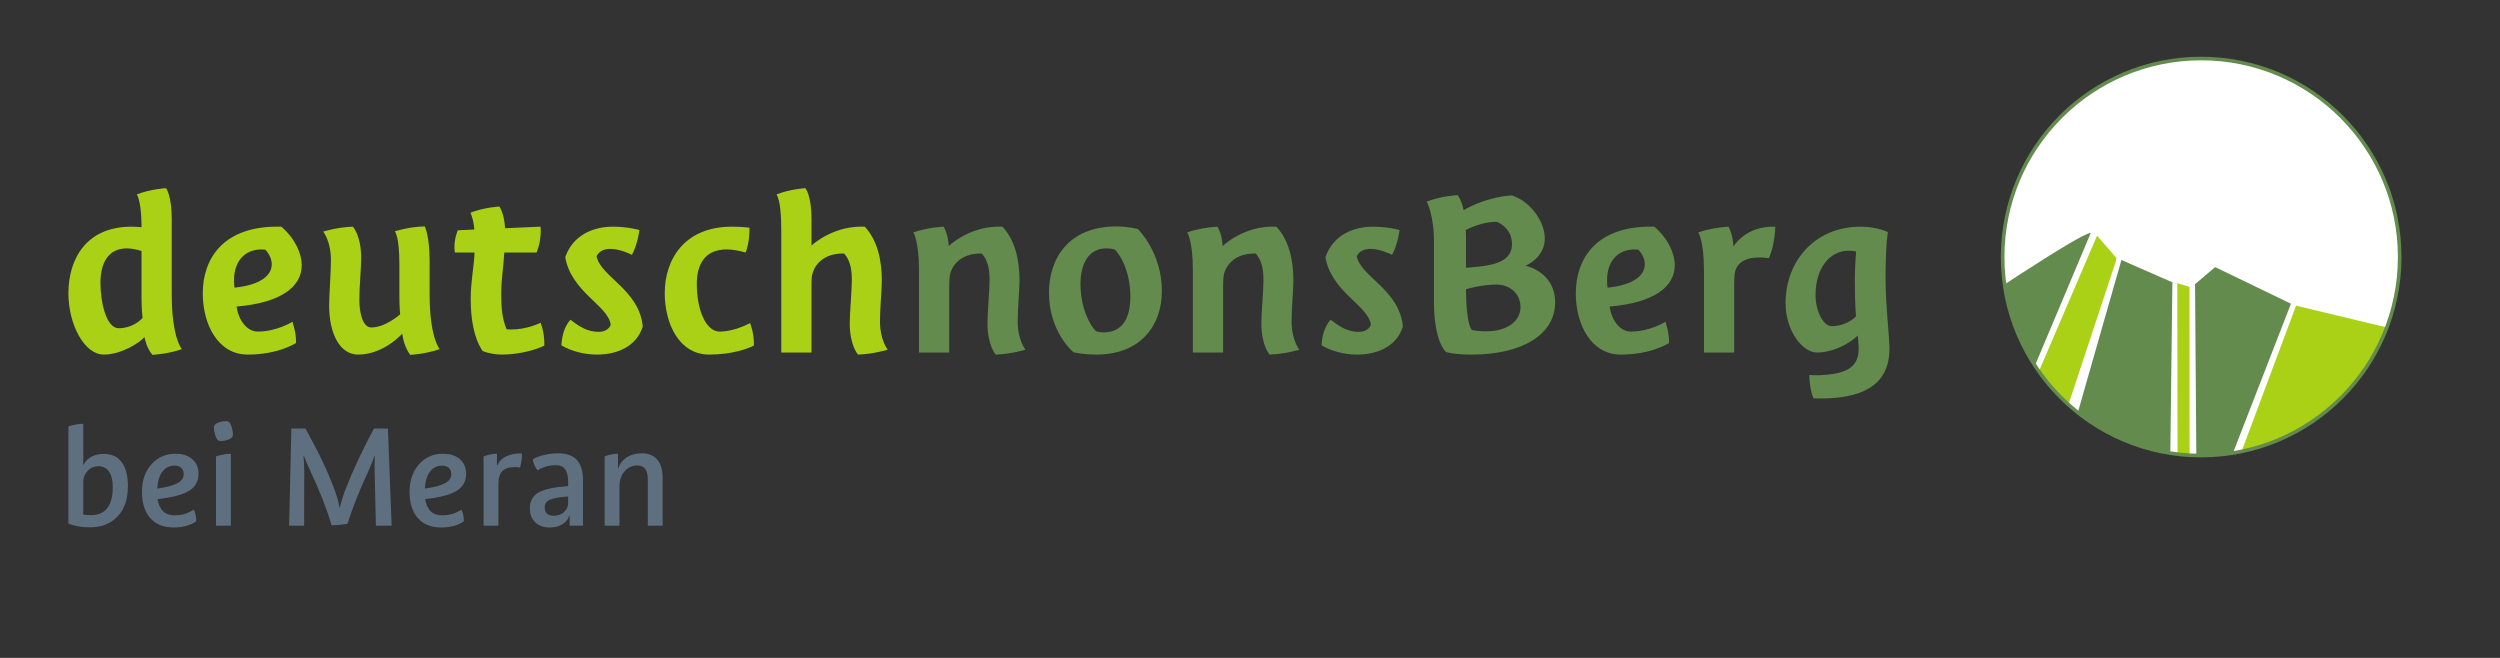
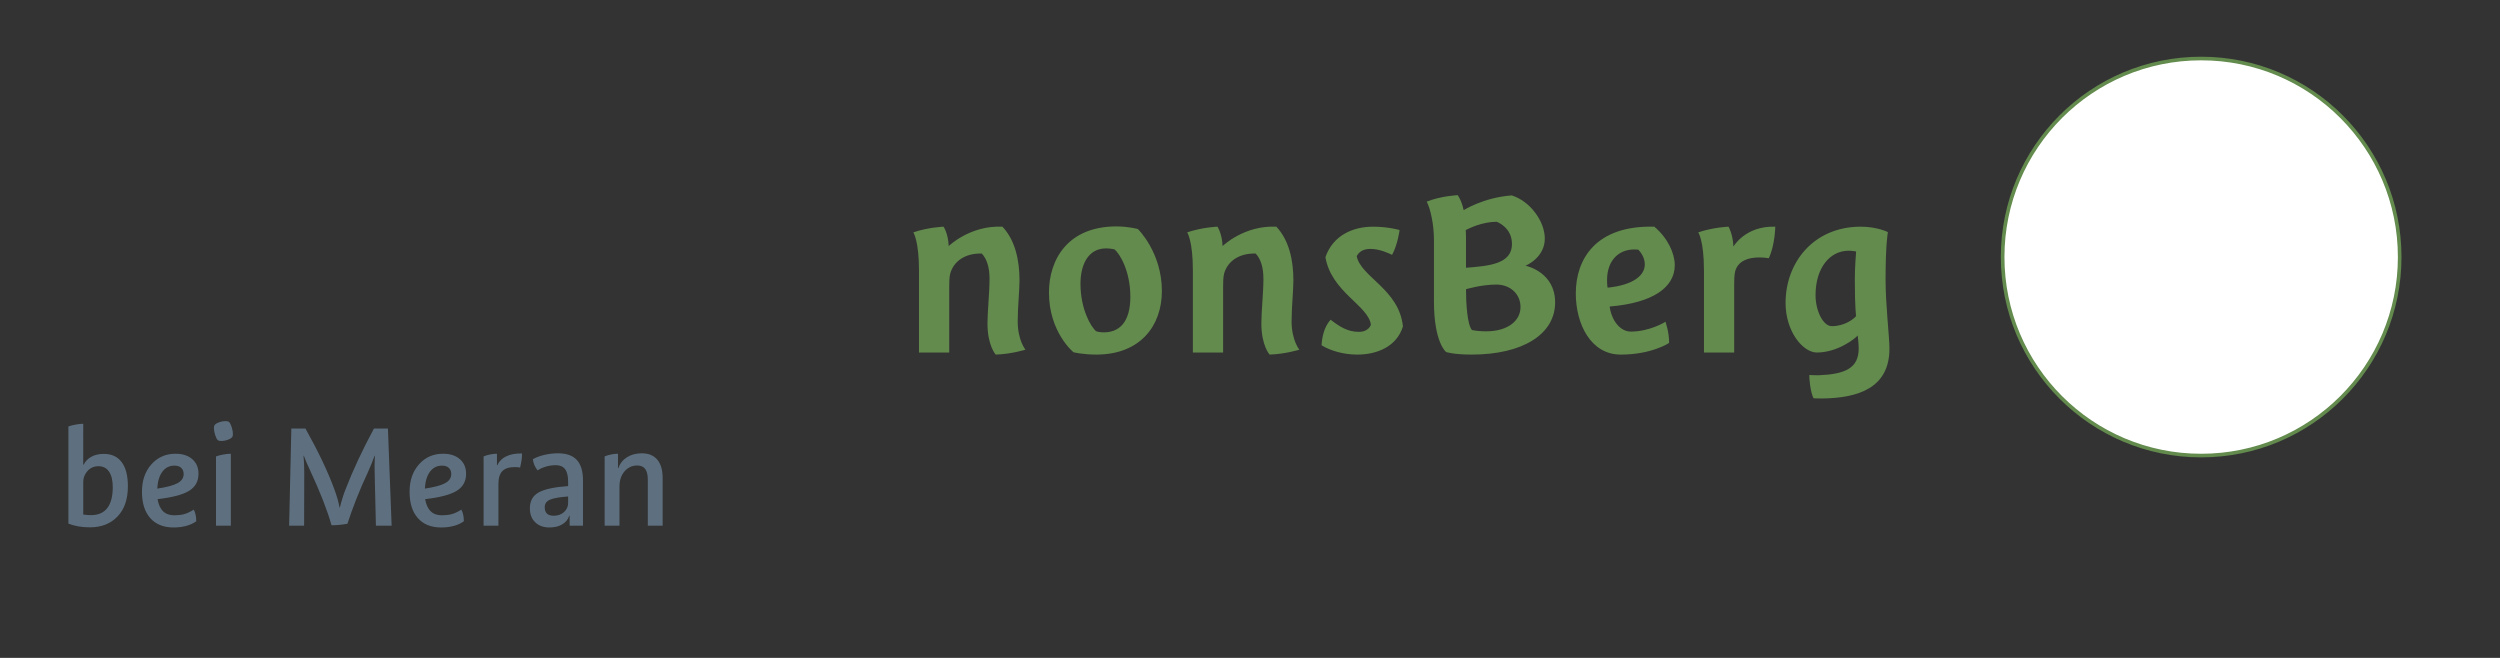
<svg xmlns="http://www.w3.org/2000/svg" viewBox="0 0 718.107 188.973" height="188.973" width="718.107" xml:space="preserve" id="svg2" version="1.1">
  <rect x="0" y="0" width="718.107" height="188.973" fill="#333333" stroke="none" />
  <defs id="defs6">
    <clipPath id="clipPath26" clipPathUnits="userSpaceOnUse">
-       <path id="path24" d="m 4315.42,863.75 c 0,-236.254 191.54,-427.77 427.78,-427.77 236.26,0 427.79,191.516 427.79,427.77 0,236.26 -191.53,427.79 -427.79,427.79 -236.24,0 -427.78,-191.53 -427.78,-427.79 z" />
-     </clipPath>
+       </clipPath>
  </defs>
  <g transform="matrix(1.333,0,0,-1.333,0,188.973)" id="g10">
    <g transform="scale(0.1)" id="g12">
      <path id="path14" style="fill:#638b4d;fill-opacity:1;fill-rule:nonzero;stroke:none" d="m 2044.34,887.426 c 0,0 46.21,45.097 115.81,41.758 27.28,-28.954 36.75,-71.825 36.75,-115.813 0,-19.484 -3.9,-59.574 -3.9,-87.973 0,-41.199 16.7,-61.246 16.7,-61.246 0,0 -30.06,-9.464 -64.03,-10.578 0,0 -17.81,18.93 -17.81,67.371 0,25.055 4.45,65.703 4.45,95.77 0,24.496 -5.57,42.871 -16.7,54.562 -34.52,1.114 -60.14,-15.589 -67.93,-42.871 -2.23,-7.797 -2.23,-21.715 -2.23,-28.953 V 658.027 h -65.14 v 176.504 c 0,64.586 -12.25,82.403 -12.25,82.403 32.85,11.136 65.14,12.25 65.14,12.25 0,0 10.03,-14.477 11.14,-41.758 z m 339.08,-5.012 c -38.98,0 -55.13,-35.633 -55.13,-76.281 0,-53.449 21.72,-92.426 33.97,-102.449 0,0 6.68,-2.227 16.15,-2.227 43.43,0 57.34,35.637 57.34,76.281 0,57.907 -23.94,94.098 -33.96,102.45 0,0 -8.35,2.226 -18.37,2.226 z m -70.16,-223.828 c 0,0 -52.89,42.871 -52.89,128.617 0,71.824 41.2,142.539 145.32,142.539 25.61,0 46.21,-5.57 46.21,-5.57 0,0 51.78,-50.109 51.78,-133.629 0,-74.609 -46.21,-136.969 -141.42,-136.969 -28.95,0 -49,5.012 -49,5.012 z m 321.26,228.84 c 0,0 46.22,45.097 115.82,41.758 27.28,-28.954 36.74,-71.825 36.74,-115.813 0,-19.484 -3.89,-59.574 -3.89,-87.973 0,-41.199 16.7,-61.246 16.7,-61.246 0,0 -30.07,-9.464 -64.03,-10.578 0,0 -17.82,18.93 -17.82,67.371 0,25.055 4.46,65.703 4.46,95.77 0,24.496 -5.57,42.871 -16.71,54.562 -34.52,1.114 -60.13,-15.589 -67.93,-42.871 -2.22,-7.797 -2.22,-21.715 -2.22,-28.953 V 658.027 h -65.15 v 176.504 c 0,64.586 -12.25,82.403 -12.25,82.403 32.85,11.136 65.15,12.25 65.15,12.25 0,0 10.02,-14.477 11.13,-41.758 z m 221.6,-23.942 c 16.15,46.77 59.02,65.7 102.45,65.7 31.74,0 55.68,-6.68 57.35,-7.239 0,0 -3.9,-31.179 -16.15,-53.449 -4.45,2.227 -26.17,12.805 -46.21,12.805 -12.25,0 -23.39,-3.34 -30.07,-15.59 8.91,-45.102 91.31,-71.27 99.67,-151.445 -13.37,-43.43 -55.68,-60.692 -98.56,-60.692 -28.39,0 -56.79,7.793 -76.83,20.043 1.11,18.375 5.57,39.535 19.49,55.125 20.04,-15.59 37.3,-26.172 60.68,-26.172 22.28,0 26.17,15.59 26.17,15.59 -6.12,41.762 -85.18,70.156 -97.99,145.324 z m 297.87,101.336 c 0,0 42.88,27.282 103.57,31.735 39.53,-12.25 71.27,-55.676 71.27,-92.985 0,-40.644 -39.54,-57.906 -41.76,-58.461 5.56,-1.113 64.03,-15.589 64.03,-79.062 0,-68.484 -69.6,-112.473 -179.85,-112.473 -40.08,0 -55.12,5.567 -55.12,5.567 0,0 -26.17,20.047 -26.17,109.132 v 132.516 c 0,32.293 -7.23,66.813 -15.59,82.402 30.63,12.25 66.82,13.922 66.82,13.922 0,0 8.35,-11.136 12.8,-32.293 z m 5.02,-170.379 c 0,-30.066 2.78,-76.281 12.8,-87.972 11.14,-2.227 21.16,-2.785 30.62,-2.785 46.78,0 74.06,22.832 74.06,52.339 0,27.84 -21.72,48.442 -52.34,48.442 -31.74,0 -65.14,-10.024 -65.14,-10.024 z m 66.25,145.321 c -31.73,0 -60.13,-14.477 -66.81,-17.817 0,0 0.56,-6.679 0.56,-13.918 v -67.371 c 48.99,3.899 99.1,7.793 99.1,51.223 0,36.191 -32.85,47.883 -32.85,47.883 z m 238.87,-141.981 c 55.12,5.571 80.17,26.168 80.17,50.114 0,10.578 -4.45,21.714 -13.92,31.734 -40.64,4.457 -67.37,-22.27 -67.37,-65.145 0,-11.691 1.12,-16.703 1.12,-16.703 z m 100.77,131.403 c 29.51,-25.055 43.99,-57.907 43.99,-82.961 0,-47.328 -46.21,-81.289 -140.31,-89.086 3.9,-29.508 22.27,-54.008 45.66,-54.008 41.2,0 74.61,21.156 74.61,21.156 0,0 8.35,-23.383 7.79,-45.656 0,0 -37.3,-25.055 -104.12,-25.055 -64.59,0 -96.88,65.699 -96.88,131.957 0,73.496 42.87,146.992 169.26,143.653 z m 170.37,-42.871 c 0,0 25.62,45.097 90.2,42.871 0,0 -0.55,-39.532 -13.92,-67.926 -6.12,1.113 -13.92,1.668 -20.6,1.668 -24.5,0 -45.65,-7.793 -51.78,-29.508 -2.23,-7.797 -2.23,-21.715 -2.23,-28.953 V 658.027 h -65.14 v 176.504 c 0,64.586 -12.25,82.403 -12.25,82.403 32.85,11.136 65.14,12.25 65.14,12.25 0,0 9.47,-15.59 10.58,-42.871 z m 248.24,-8.911 c -40.64,0 -71.27,-37.304 -71.27,-95.765 0,-33.41 16.15,-66.817 35.08,-66.817 27.84,0 47.33,15.59 52.34,21.715 0,0 -2.78,16.149 -2.78,80.735 0,23.941 2.78,58.464 2.78,58.464 0,0 -7.8,1.668 -16.15,1.668 z M 4003,694.777 c -4.45,-6.125 -42.87,-36.75 -87.97,-36.75 -29.51,0 -67.37,44.543 -67.37,106.907 0,87.968 61.24,164.25 162.02,164.25 35.64,0 58.46,-11.692 58.46,-11.692 0,0 -5.01,-24.5 -5.01,-101.89 0,-56.239 8.35,-123.051 8.35,-149.219 0,-84.078 -66.25,-106.906 -146.99,-107.461 -10.58,0 -16.7,0.555 -16.7,0.555 -6.68,13.363 -9.47,43.988 -8.91,50.113 7.24,-0.559 13.92,-0.559 20.6,-0.559 55.12,2.227 85.75,14.477 85.75,57.352 0,12.246 -2.23,28.394 -2.23,28.394" />
-       <path id="path16" style="fill:#abd117;fill-opacity:1;fill-rule:nonzero;stroke:none" d="m 304.973,876.848 c -11.137,3.34 -22.274,5.566 -31.739,5.566 -41.757,0 -56.793,-33.965 -56.793,-74.055 0,-40.086 11.696,-97.992 39.536,-97.992 26.722,0 45.097,15.031 51.222,22.27 -2.226,19.488 -2.226,42.316 -2.226,42.316 z M 223.68,653.574 c -42.317,0 -76.278,65.699 -76.278,131.957 0,74.055 38.418,143.653 135.856,143.653 7.797,0 15.031,-0.555 21.715,-1.114 0,30.625 -3.34,59.02 -10.024,70.711 30.067,11.699 62.918,13.359 62.918,13.359 0,0 12.25,-15.585 12.25,-67.367 V 782.75 c 0,-93.539 21.715,-117.484 21.715,-117.484 -29.512,-10.578 -63.477,-12.246 -63.477,-12.246 -10.578,12.804 -15.031,28.394 -17.257,38.418 -8.352,-11.137 -48.996,-37.864 -87.418,-37.864 z m 281.73,144.207 c 55.121,5.571 80.176,26.168 80.176,50.114 0,10.578 -4.453,21.714 -13.918,31.734 -40.645,4.457 -67.371,-22.27 -67.371,-65.145 0,-11.691 1.113,-16.703 1.113,-16.703 z m 100.778,131.403 c 29.511,-25.055 43.988,-57.907 43.988,-82.961 0,-47.328 -46.215,-81.289 -140.313,-89.086 3.899,-29.508 22.274,-54.008 45.657,-54.008 41.203,0 74.609,21.156 74.609,21.156 0,0 8.351,-23.383 7.797,-45.656 0,0 -37.305,-25.055 -104.121,-25.055 -64.586,0 -96.879,65.699 -96.879,131.957 0,73.496 42.871,146.992 169.262,143.653 z m 260.57,-230.508 c 0,0 -39.531,-45.102 -95.211,-45.102 -39.531,0 -62.359,45.656 -62.359,106.348 0,19.484 3.898,69.043 3.898,97.437 0,41.204 -16.703,61.246 -16.703,61.246 0,0 30.066,9.465 64.027,10.579 0,0 17.82,-18.93 17.82,-67.371 0,-25.055 -3.898,-60.133 -3.898,-90.2 0,-26.726 6.68,-59.578 25.613,-59.578 31.18,0 62.36,28.399 62.36,28.399 0,0 -1.672,12.804 -1.672,40.644 v 66.258 c 0,63.473 -10.024,71.824 -10.024,71.824 0,0 31.184,10.024 64.59,10.582 0,0 10.578,-19.488 10.578,-74.609 V 782.75 c 0,-93.539 21.715,-117.484 21.715,-117.484 -32.851,-11.133 -63.472,-12.246 -63.472,-12.246 0,0 -13.364,15.589 -17.262,45.656 z m 215.472,-45.102 c -13.92,0 -28.95,2.227 -42.31,7.793 -19.49,28.953 -25.61,70.715 -25.61,112.473 0,37.863 7.23,70.156 8.35,99.668 h -42.32 c 0,0 -1.113,4.453 -1.113,12.246 0,18.934 7.238,35.637 7.238,35.637 l 35.635,1.668 c -1.67,22.828 -8.35,36.191 -8.35,36.191 29.51,11.691 62.36,13.363 62.36,13.363 0,0 10.58,-15.031 12.25,-46.769 l 76.28,3.34 c 0,0 0.56,-2.786 0.56,-8.907 0,-27.285 -8.91,-46.769 -8.91,-46.769 h -69.6 c -1.67,-29.512 -6.68,-59.578 -6.68,-89.086 0,-27.285 1.67,-53.453 11.69,-76.281 0,0 4.45,-0.559 9.46,-0.559 32.85,0 59.02,12.25 63.48,14.477 0,0 8.91,-18.375 8.35,-48.996 -16.7,-8.911 -54.01,-19.489 -90.76,-19.489 z m 135.85,209.91 c 16.15,46.77 59.02,65.7 102.45,65.7 31.74,0 55.68,-6.68 57.35,-7.239 0,0 -3.9,-31.179 -16.15,-53.449 -4.45,2.227 -26.16,12.805 -46.21,12.805 -12.25,0 -23.38,-3.34 -30.07,-15.59 8.91,-45.102 91.32,-71.27 99.67,-151.445 -13.36,-43.43 -55.68,-60.692 -98.55,-60.692 -28.4,0 -56.79,7.793 -76.84,20.043 1.12,18.375 5.57,39.535 19.49,55.125 20.04,-15.59 37.3,-26.172 60.69,-26.172 22.27,0 26.17,15.59 26.17,15.59 -6.13,41.762 -85.19,70.156 -98,145.324 z m 396.99,63.473 c 0,-31.738 -6.68,-49.555 -8.35,-53.449 -15.59,4.453 -29.51,6.68 -40.65,6.68 -49,0 -64.59,-34.524 -64.59,-74.61 0,-54.566 18.93,-102.449 49.56,-102.449 32.85,0 65.14,18.375 65.14,18.375 0,0 8.91,-20.047 8.35,-48.441 -10.02,-5.571 -45.1,-19.489 -96.32,-19.489 -64.59,0 -95.77,66.258 -95.77,132.516 0,71.824 41.76,143.094 144.77,143.094 12.24,0 24.49,-0.555 37.86,-2.227 z m 133.62,-268.93 h -65.14 v 260.578 c 0,31.739 -1.67,65.145 -10.03,80.176 30.07,11.699 61.81,13.359 61.81,13.359 0,0 13.36,-13.913 13.36,-67.367 v -56.234 c 6.68,6.125 50.67,43.43 114.7,40.645 27.28,-28.954 36.75,-71.825 36.75,-115.813 0,-19.484 -3.9,-59.574 -3.9,-87.973 0,-41.199 16.7,-61.246 16.7,-61.246 0,0 -30.06,-9.464 -64.03,-10.578 0,0 -17.81,18.93 -17.81,67.371 0,25.055 4.45,65.703 4.45,95.77 0,24.496 -5.57,42.871 -16.7,54.562 -34.53,1.114 -60.14,-15.589 -67.93,-42.871 -1.67,-5.011 -2.23,-12.25 -2.23,-18.929 v -151.45" />
      <path id="path18" style="fill:#ffffff;fill-opacity:1;fill-rule:nonzero;stroke:none" d="m 4315.42,863.75 c 0,-236.254 191.54,-427.77 427.78,-427.77 236.26,0 427.79,191.516 427.79,427.77 0,236.26 -191.53,427.79 -427.79,427.79 -236.24,0 -427.78,-191.53 -427.78,-427.79 v 0" />
      <g id="g20">
        <g clip-path="url(#clipPath26)" id="g22">
-           <path id="path28" style="fill:#638b4d;fill-opacity:1;fill-rule:nonzero;stroke:none" d="m 4807.1,429.66 -74.26,-2.855 -2.81,378.468 43.23,36.856 163.38,-78.973 L 4807.1,429.66" />
          <path id="path30" style="fill:#638b4d;fill-opacity:1;fill-rule:nonzero;stroke:none" d="m 4210.13,532.863 3.11,203.977 c 6.36,0.172 267.51,178.492 292.09,178.992 l -168.38,-400.109 -126.82,17.14" />
-           <path id="path32" style="fill:#abd117;fill-opacity:1;fill-rule:nonzero;stroke:none" d="m 4819.47,415.988 128.19,342.981 269.57,-64.699 c 0.16,-8.286 -205.29,-209.782 -205.55,-209.926 0,0.109 -192.21,-68.356 -192.21,-68.356" />
-           <path id="path34" style="fill:#abd117;fill-opacity:1;fill-rule:nonzero;stroke:none" d="m 4559.98,856.441 -107.35,-324.492 -64.74,72.352 130.97,305.527 41.8,-48.129 -0.68,-1.976 v -3.282" />
          <path id="path36" style="fill:#638b4d;fill-opacity:1;fill-rule:nonzero;stroke:none" d="m 4676.42,412.801 -206.82,88.676 101.76,355.886 109.83,-48.09 -4.77,-396.472" />
          <path id="path38" style="fill:#abd117;fill-opacity:1;fill-rule:nonzero;stroke:none" d="m 4691.73,807.469 26.31,-7.981 0.2,-370.574 -25.95,-9.758 -0.56,388.313" />
        </g>
      </g>
      <path id="path40" style="fill:none;stroke:#638b4d;stroke-width:7.786;stroke-linecap:butt;stroke-linejoin:miter;stroke-miterlimit:10;stroke-dasharray:none;stroke-opacity:1" d="m 4315.42,863.75 c 0,-236.254 191.54,-427.77 427.78,-427.77 236.26,0 427.79,191.516 427.79,427.77 0,236.26 -191.53,427.79 -427.79,427.79 -236.24,0 -427.78,-191.53 -427.78,-427.79 z" />
      <path id="path42" style="fill:#5e707f;fill-opacity:1;fill-rule:nonzero;stroke:none" d="m 179.367,504.453 c -4.906,0 -10.445,-0.59 -16.625,-1.758 -6.179,-1.172 -11.297,-2.507 -15.34,-3.996 V 289.328 c 6.391,-2.547 13.473,-4.519 21.254,-5.906 7.778,-1.383 16.145,-2.082 25.094,-2.082 24.719,0 44.535,7.781 59.453,23.34 14.914,15.55 22.375,37.289 22.375,65.199 0,22.59 -4.426,39.851 -13.265,51.789 -8.844,11.93 -21.684,17.898 -38.516,17.898 -10.445,0 -19.449,-2.078 -27.012,-6.23 -7.566,-4.156 -13.055,-9.859 -16.461,-17.106 h -0.957 z m 32.922,-91.414 c 9.801,0 17.367,-3.891 22.695,-11.668 5.325,-7.781 7.993,-18.91 7.993,-33.402 0,-20.039 -3.95,-35.11 -11.829,-45.231 -7.886,-10.129 -19.609,-15.187 -35.16,-15.187 -2.347,0 -4.851,0.109 -7.511,0.32 -2.668,0.207 -5.704,0.527 -9.11,0.957 v 70.32 c 0,8.954 3.086,16.84 9.27,23.661 6.176,6.82 14.062,10.23 23.652,10.23 z m 165.891,26.848 c -21.098,0 -38.41,-7.621 -51.942,-22.856 -13.535,-15.242 -20.297,-34.89 -20.297,-58.972 0,-24.508 5.961,-43.469 17.899,-56.899 11.933,-13.422 28.66,-20.14 50.183,-20.14 10.016,0 19.231,1.179 27.653,3.519 8.414,2.34 15.5,5.641 21.254,9.91 0,5.11 -0.481,9.801 -1.438,14.063 -0.961,4.258 -2.293,7.879 -3.996,10.867 -7.887,-4.899 -14.918,-8.149 -21.098,-9.75 -6.179,-1.598 -13.105,-2.399 -20.777,-2.399 -10.226,0 -18.328,2.93 -24.293,8.79 -5.965,5.859 -9.906,14.55 -11.824,26.058 31.75,3.621 54.391,9.582 67.922,17.902 13.531,8.309 20.301,20.559 20.301,36.75 0,13.211 -4.477,23.708 -13.426,31.489 -8.949,7.777 -20.992,11.668 -36.121,11.668 z m 17.582,-43.785 c 0,-8.321 -4.426,-14.872 -13.266,-19.661 -8.848,-4.8 -23.391,-8.691 -43.633,-11.671 0.852,15.55 4.528,27.699 11.028,36.441 6.5,8.73 15.183,13.098 26.05,13.098 6.18,0 11.028,-1.59 14.543,-4.789 3.52,-3.2 5.278,-7.668 5.278,-13.418 z m 94.929,113.628 c -1.277,0.317 -2.875,0.477 -4.793,0.477 -4.265,0 -8.582,-0.75 -12.945,-2.238 -4.371,-1.492 -7.512,-3.196 -9.43,-5.114 -1.07,-1.07 -1.757,-2.132 -2.078,-3.195 -0.32,-1.07 -0.48,-2.558 -0.48,-4.476 0,-4.262 0.851,-9.11 2.558,-14.543 1.704,-5.434 3.516,-9.11 5.434,-11.028 0.848,-0.855 1.918,-1.437 3.195,-1.758 1.282,-0.32 2.879,-0.48 4.797,-0.48 4.258,0 8.574,0.746 12.946,2.238 4.363,1.489 7.511,3.196 9.429,5.114 1.063,1.062 1.758,2.128 2.074,3.199 0.321,1.062 0.481,2.554 0.481,4.472 0,4.262 -0.852,9.11 -2.555,14.543 -1.711,5.438 -3.515,9.114 -5.433,11.028 -0.856,0.851 -1.918,1.441 -3.2,1.761 z m -9.91,-71.601 c -6.179,-1.176 -11.297,-2.508 -15.34,-3.996 V 284.859 h 31.965 v 155.028 c -4.906,0 -10.445,-0.59 -16.625,-1.758 z m 325.074,56.098 c -12.359,-22.805 -23.707,-45.286 -34.039,-67.446 -10.339,-22.16 -19.449,-43.472 -27.332,-63.929 -2.132,-5.332 -4.265,-11.403 -6.39,-18.223 -2.133,-6.82 -4.051,-13.738 -5.754,-20.77 h -0.641 c -1.07,5.961 -2.558,12.301 -4.476,19.012 -1.918,6.719 -4.153,13.481 -6.711,20.301 -7.032,19.18 -15.664,39.527 -25.891,61.051 -10.23,21.523 -22.375,44.855 -36.441,70.004 H 627.816 L 623.02,284.859 h 32.285 l 0.32,116.352 c 0,5.539 -0.16,11.668 -0.48,18.379 -0.321,6.711 -0.696,12.09 -1.118,16.14 h 0.637 c 1.703,-4.691 3.781,-9.91 6.234,-15.664 2.45,-5.757 4.844,-10.976 7.192,-15.656 10.867,-23.449 20.082,-44.808 27.648,-64.09 7.563,-19.289 13.797,-37.461 18.7,-54.5 5.539,0 11.132,0.258 16.781,0.801 5.644,0.527 11.453,1.328 17.422,2.391 5.113,15.988 11.347,33.347 18.699,52.109 7.351,18.75 15.926,38.668 25.73,59.77 2.559,5.539 5.164,11.609 7.832,18.218 2.661,6.602 4.739,12.149 6.235,16.621 h 0.636 c -0.429,-8.308 -0.636,-15.664 -0.636,-22.05 0,-6.399 0.101,-13 0.316,-19.821 l 2.559,-109 h 33.883 l -7.993,209.368 z m 148.958,-54.34 c -21.094,0 -38.411,-7.621 -51.942,-22.856 -13.535,-15.242 -20.297,-34.89 -20.297,-58.972 0,-24.508 5.961,-43.469 17.899,-56.899 11.933,-13.422 28.66,-20.14 50.183,-20.14 10.016,0 19.231,1.179 27.653,3.519 8.414,2.34 15.5,5.641 21.254,9.91 0,5.11 -0.477,9.801 -1.438,14.063 -0.957,4.258 -2.293,7.879 -3.996,10.867 -7.887,-4.899 -14.918,-8.149 -21.098,-9.75 -6.179,-1.598 -13.105,-2.399 -20.773,-2.399 -10.231,0 -18.332,2.93 -24.293,8.79 -5.969,5.859 -9.91,14.55 -11.828,26.058 31.75,3.621 54.39,9.582 67.926,17.902 13.527,8.309 20.297,20.559 20.297,36.75 0,13.211 -4.477,23.708 -13.426,31.489 -8.95,7.777 -20.993,11.668 -36.121,11.668 z m 17.582,-43.785 c 0,-8.321 -4.426,-14.872 -13.266,-19.661 -8.848,-4.8 -23.391,-8.691 -43.633,-11.671 0.852,15.55 4.527,27.699 11.027,36.441 6.5,8.73 15.184,13.098 26.051,13.098 6.18,0 11.031,-1.59 14.543,-4.789 3.52,-3.2 5.278,-7.668 5.278,-13.418 z M 1074.04,375.32 c 0,12.352 2.82,21.41 8.47,27.168 5.64,5.75 14.54,8.633 26.69,8.633 1.92,0 3.72,-0.062 5.43,-0.16 1.71,-0.109 3.73,-0.383 6.08,-0.801 1.48,6.18 2.55,11.453 3.19,15.82 0.64,4.368 0.96,9.215 0.96,14.547 -13.64,0.207 -24.99,-1.871 -34.04,-6.234 -9.06,-4.371 -15.4,-10.707 -19.02,-19.023 h -0.96 v 24.617 c -4.47,0 -9.22,-0.481 -14.22,-1.438 -5.01,-0.961 -9.86,-2.398 -14.55,-4.316 V 284.859 h 31.97 z m 74.16,52.739 c 0.64,-4.688 1.81,-9.004 3.51,-12.95 1.71,-3.937 3.95,-7.621 6.72,-11.019 5.11,3.398 11.13,6.121 18.06,8.148 6.92,2.024 14.01,3.032 21.25,3.032 8.95,0 15.61,-2.872 19.98,-8.629 4.37,-5.75 6.55,-14.813 6.55,-27.172 v -9.27 c -29.83,-2.129 -51.03,-6.711 -63.61,-13.738 -12.57,-7.031 -18.85,-18.441 -18.85,-34.199 0,-12.582 3.83,-22.59 11.5,-30.051 7.67,-7.461 17.9,-11.191 30.69,-11.191 11.08,0 20.35,2.3 27.81,6.878 7.45,4.582 12.35,10.704 14.7,18.383 h 0.96 v -21.422 h 28.77 v 97.813 c 0,19.598 -4.43,34.199 -13.27,43.789 -8.84,9.59 -22.32,14.383 -40.43,14.383 -10.23,0 -20.19,-1.172 -29.89,-3.516 -9.7,-2.348 -17.85,-5.433 -24.45,-9.269 z m 45.07,-121.778 c -6.61,0 -11.51,1.539 -14.71,4.629 -3.19,3.09 -4.79,7.719 -4.79,13.899 0,7.461 3.84,12.839 11.51,16.152 7.67,3.301 20.66,5.59 38.99,6.867 v -13.75 c 0,-7.879 -2.93,-14.488 -8.79,-19.808 -5.86,-5.329 -13.26,-7.989 -22.21,-7.989 z m 189.86,134.563 c -12.57,0 -23.33,-2.875 -32.28,-8.629 -8.95,-5.754 -15.03,-13.535 -18.22,-23.336 h -0.96 v 31.008 c -4.48,0 -9.22,-0.481 -14.22,-1.438 -5.01,-0.961 -9.86,-2.398 -14.55,-4.316 V 284.859 h 31.97 v 84.7 c 0,13 3.62,23.761 10.86,32.293 7.25,8.519 16.41,12.777 27.49,12.777 7.67,0 13.37,-2.5 17.1,-7.508 3.73,-5.012 5.6,-12.519 5.6,-22.531 v -99.731 h 31.96 v 102.922 c 0,17.047 -3.83,30.157 -11.5,39.321 -7.68,9.16 -18.76,13.742 -33.25,13.742 v 0" />
    </g>
  </g>
</svg>